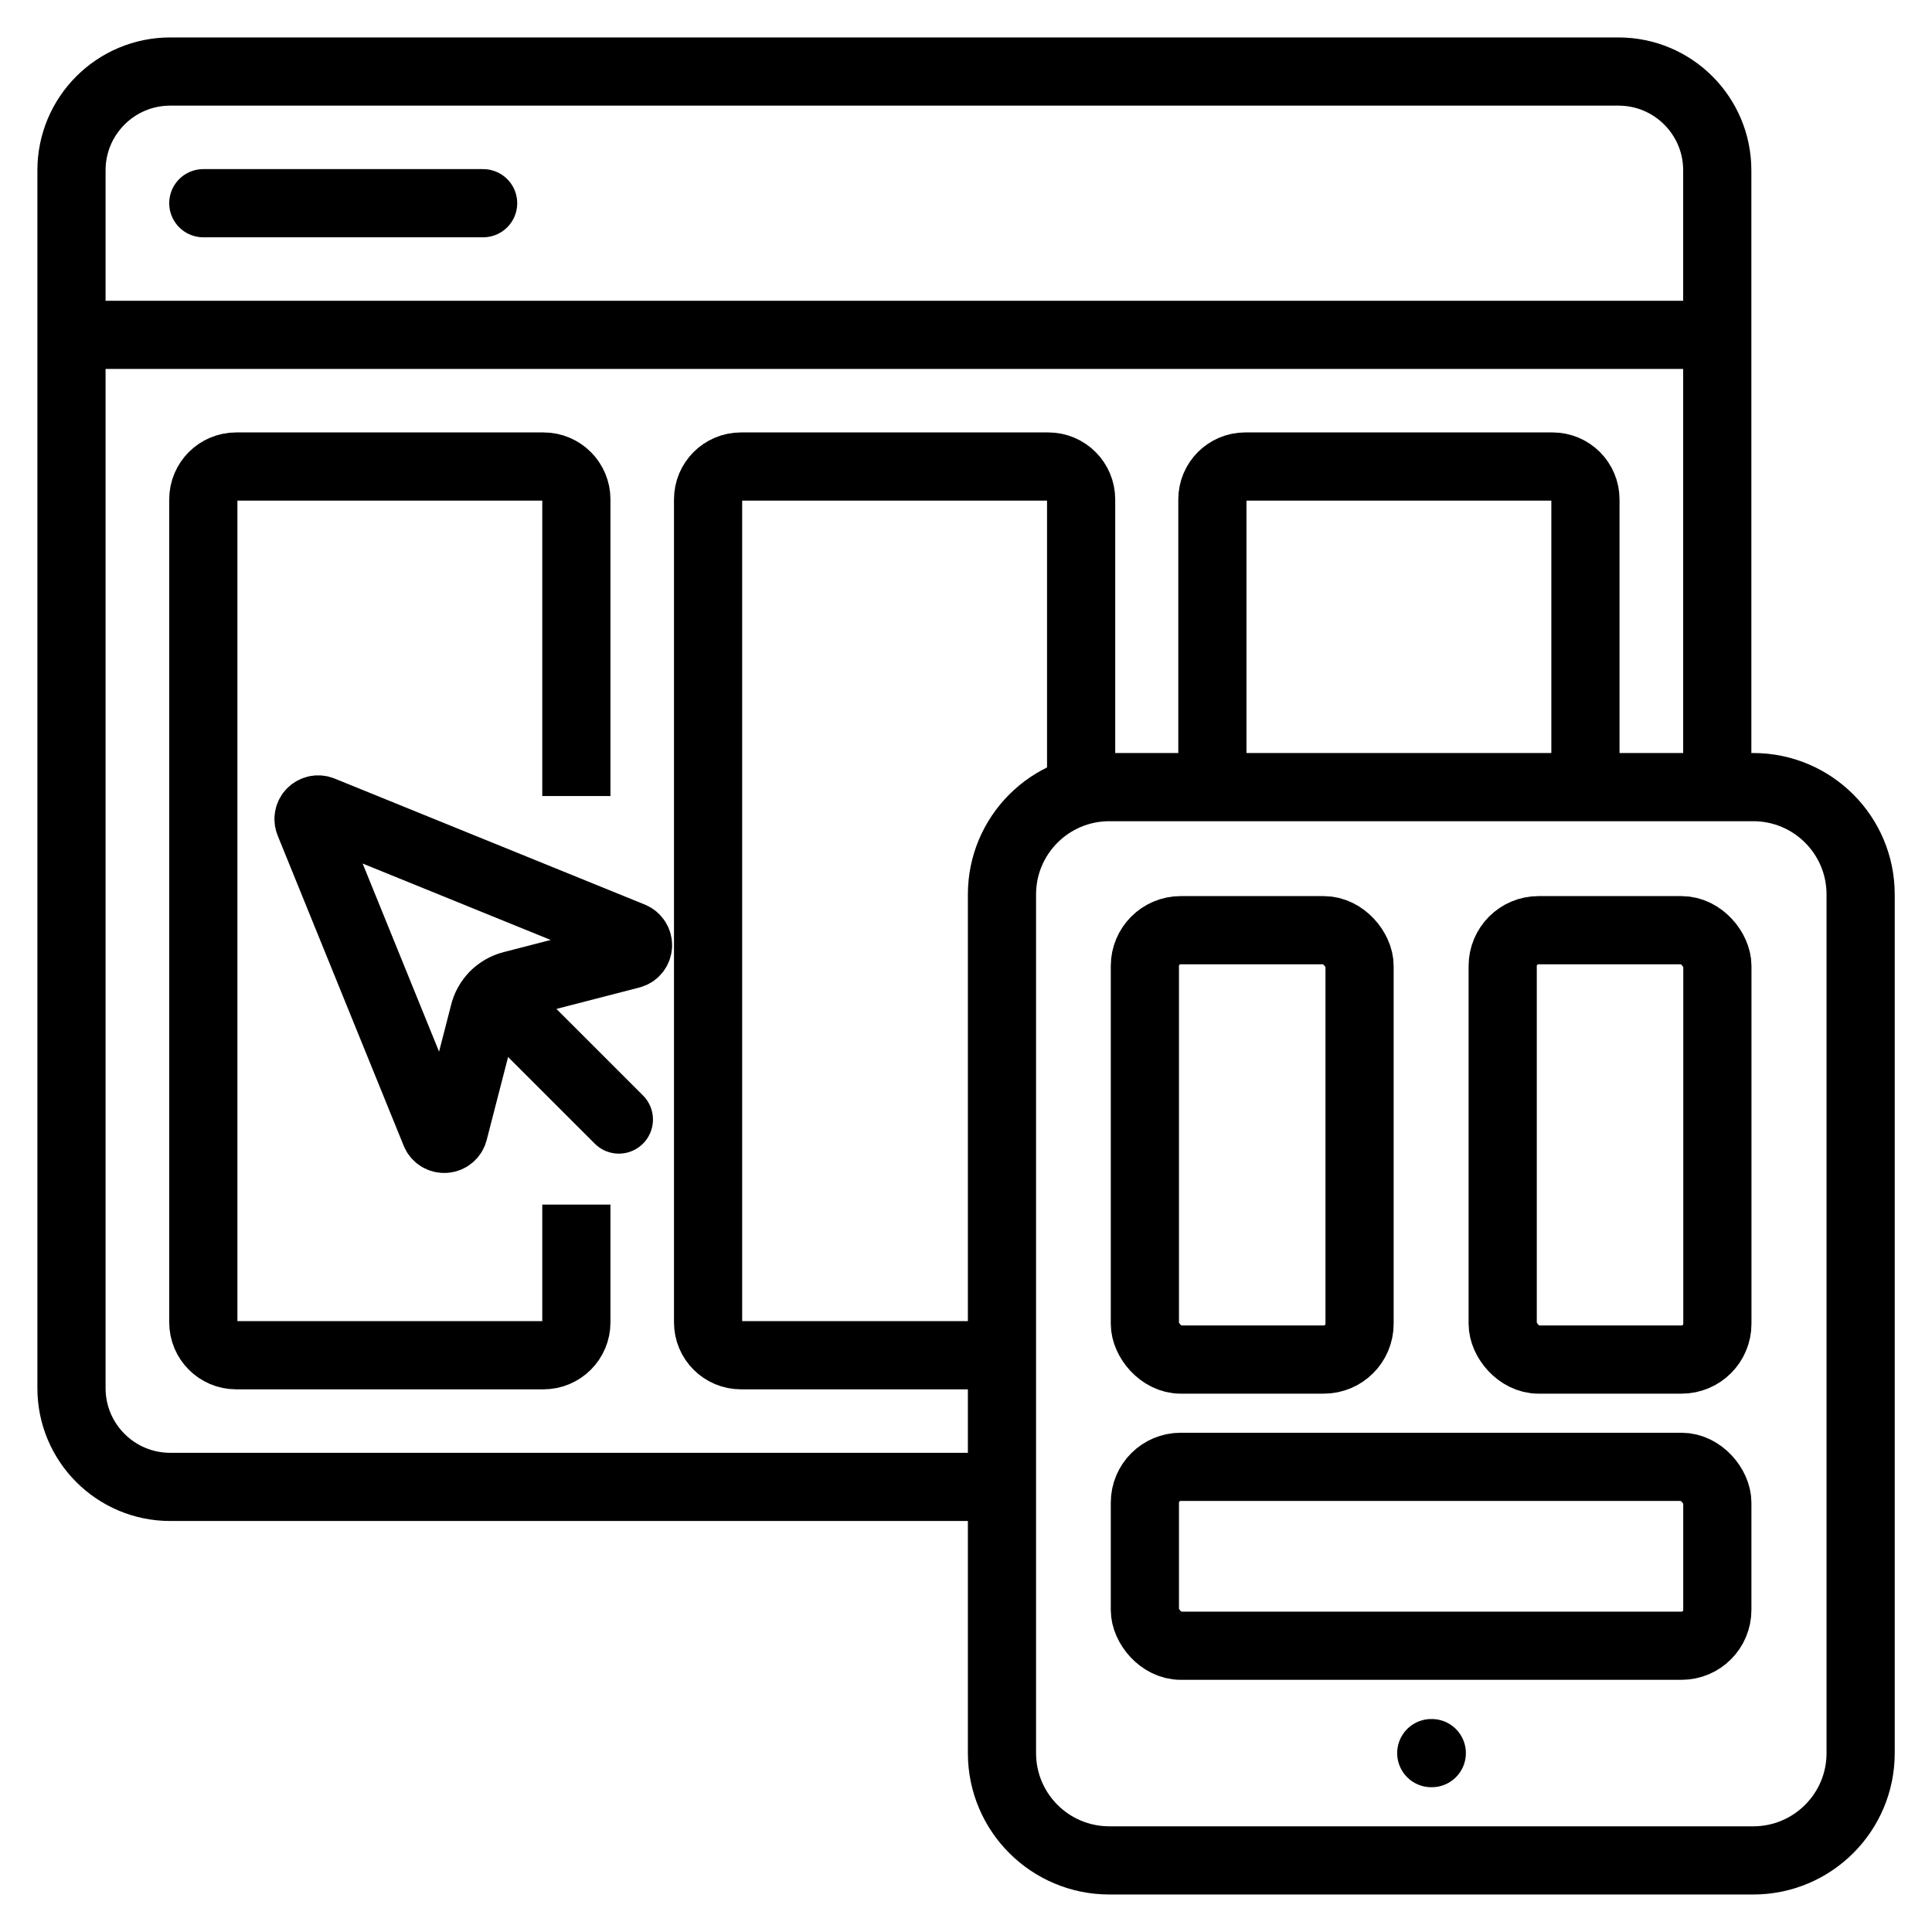
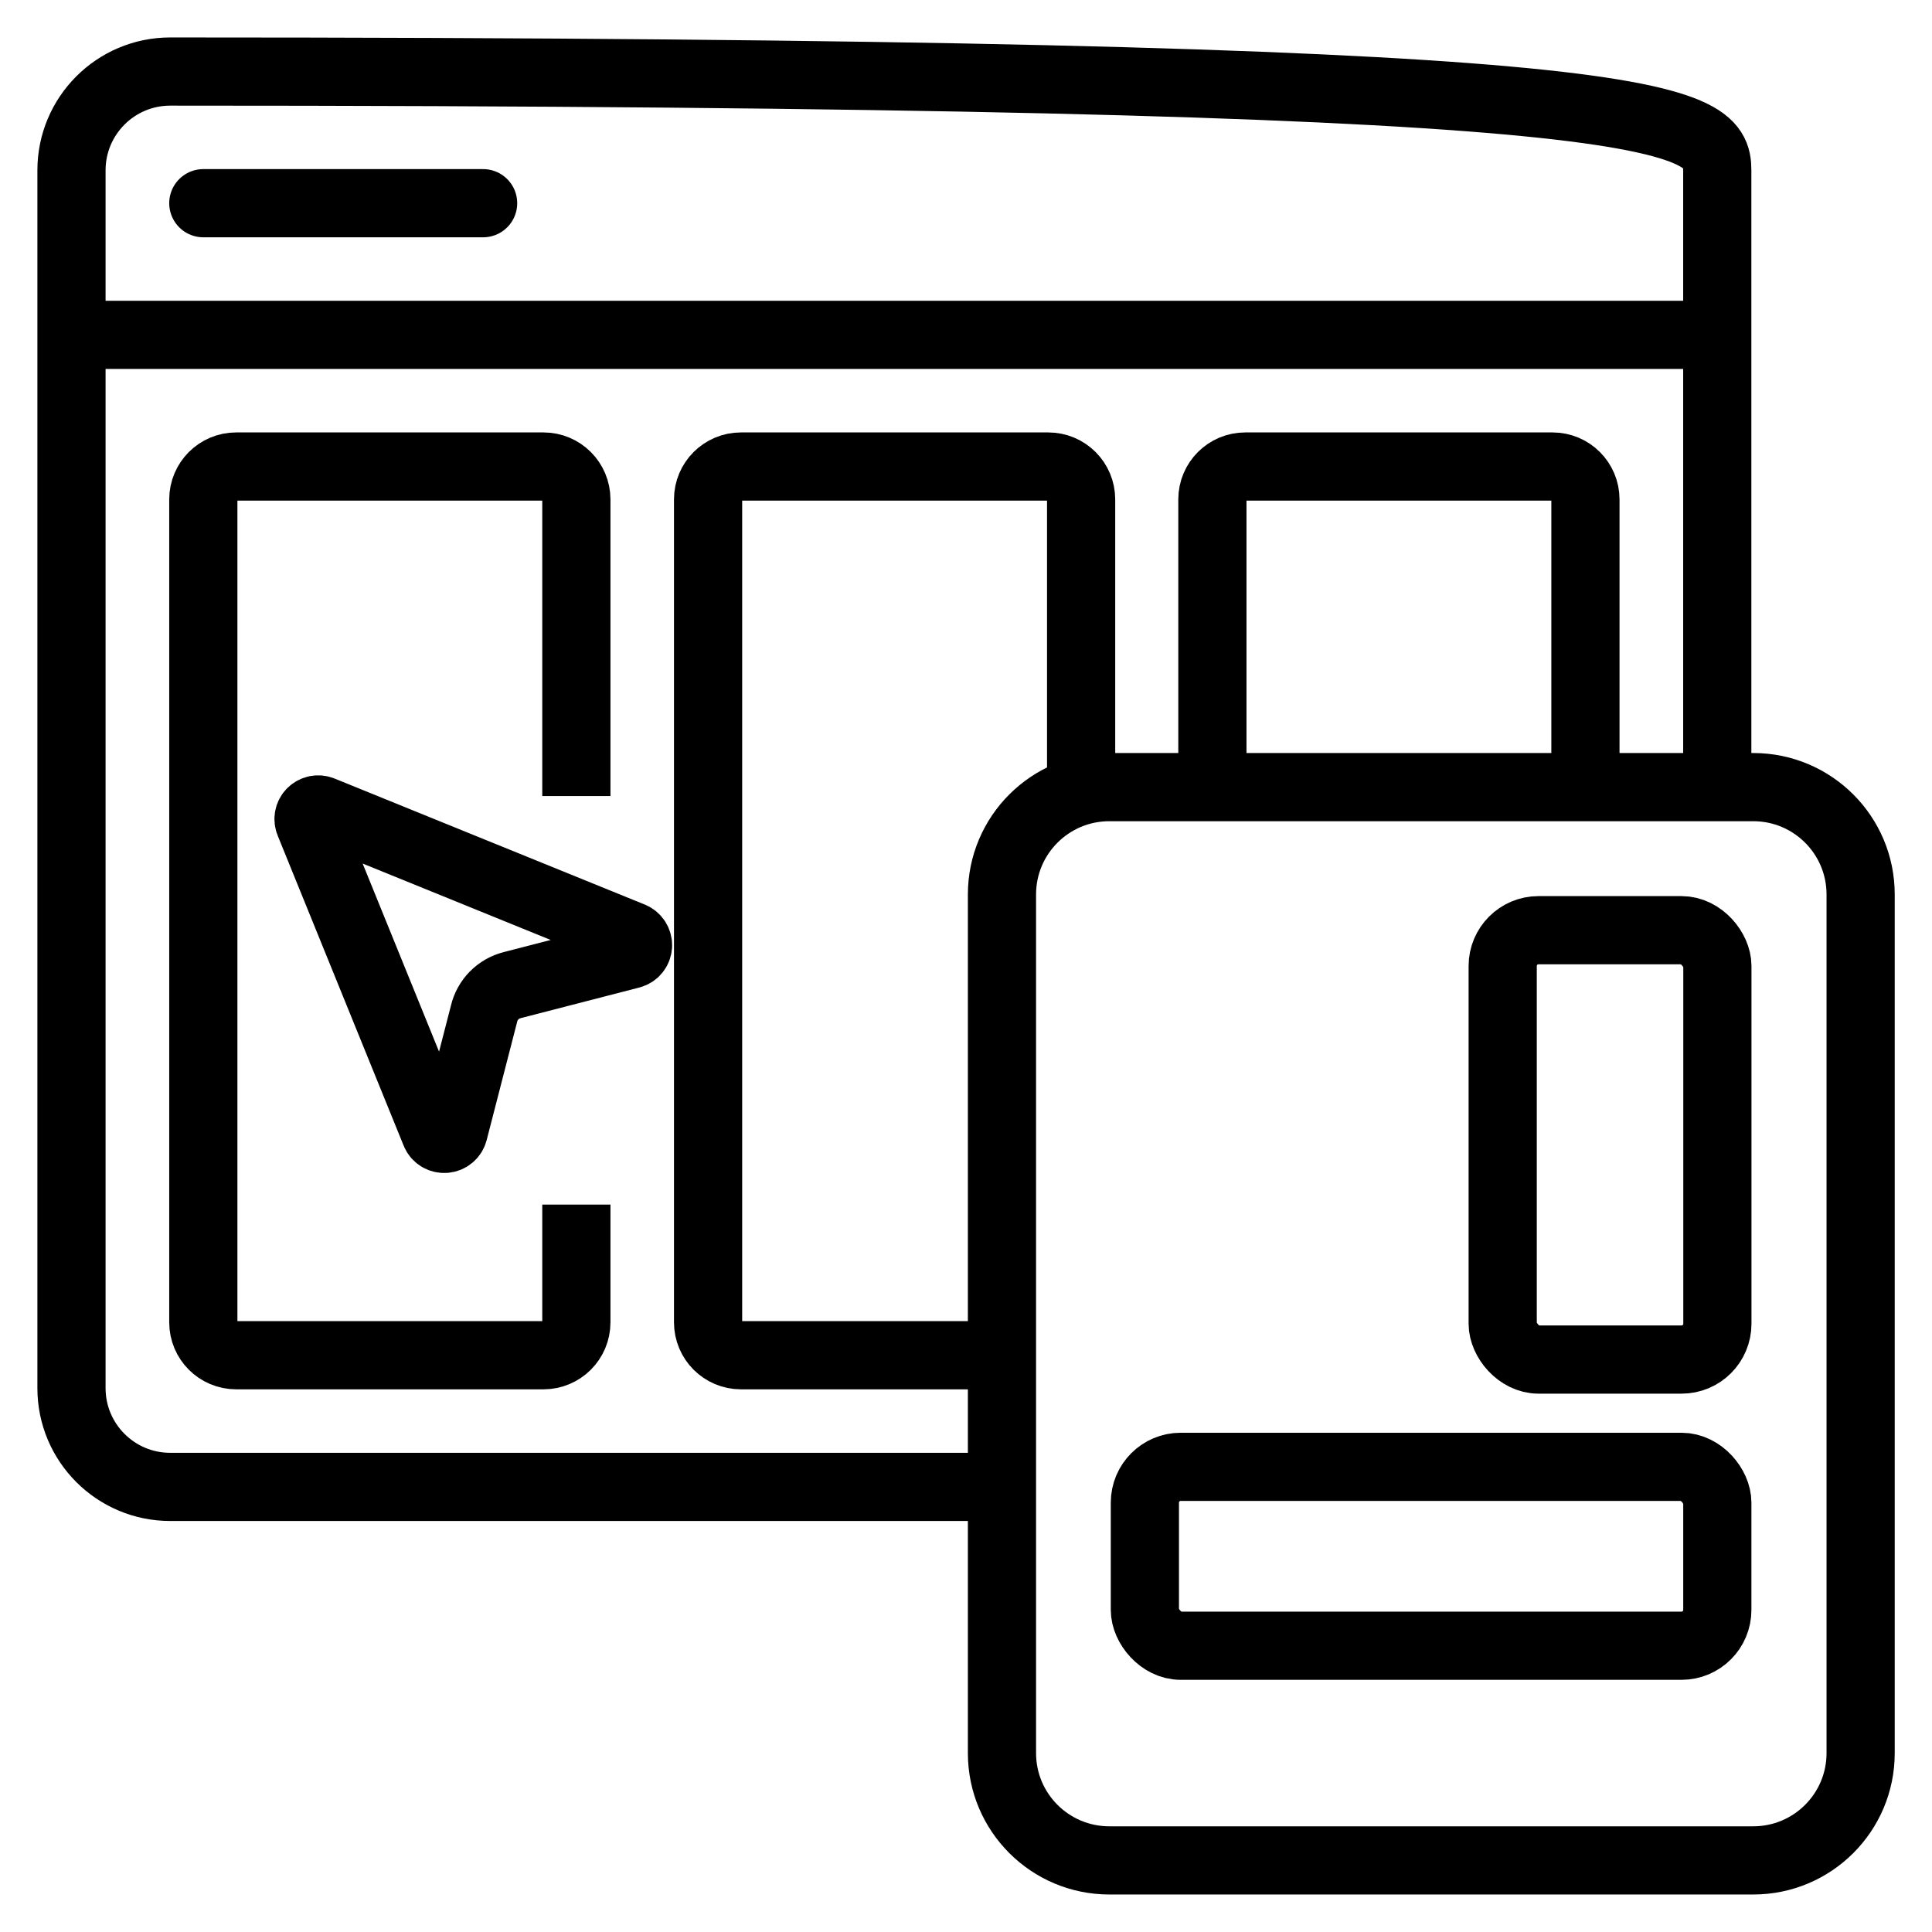
<svg xmlns="http://www.w3.org/2000/svg" width="34" height="34" viewBox="0 0 34 34" fill="none">
  <g clip-path="url(#clip0_1812_13952)">
-     <path d="M1.258 5.893V24.429C1.258 25.389 2.036 26.167 2.996 26.167H17.578M1.258 5.893V2.997C1.258 2.037 2.036 1.259 2.996 1.259H28.483C29.443 1.259 30.221 2.037 30.221 2.997V13.902M1.258 5.893H29.931" stroke="black" stroke-width="1.2" />
+     <path d="M1.258 5.893V24.429C1.258 25.389 2.036 26.167 2.996 26.167H17.578M1.258 5.893V2.997C1.258 2.037 2.036 1.259 2.996 1.259C29.443 1.259 30.221 2.037 30.221 2.997V13.902M1.258 5.893H29.931" stroke="black" stroke-width="1.2" />
    <path d="M3.578 3.576H8.502" stroke="black" stroke-width="1.2" stroke-linecap="round" />
    <path d="M10.143 21.199V23.271C10.143 23.591 9.884 23.85 9.564 23.85H4.157C3.837 23.85 3.578 23.591 3.578 23.271V8.789C3.578 8.469 3.837 8.21 4.157 8.21H9.564C9.884 8.21 10.143 8.469 10.143 8.789V14.009" stroke="black" stroke-width="1.2" />
    <path d="M19.026 13.814V8.789C19.026 8.469 18.767 8.21 18.447 8.21H13.04C12.72 8.21 12.461 8.469 12.461 8.789V23.271C12.461 23.591 12.72 23.85 13.04 23.85H17.582" stroke="black" stroke-width="1.2" />
    <path d="M21.336 13.763V8.789C21.336 8.469 21.595 8.21 21.915 8.21H27.322C27.642 8.21 27.901 8.469 27.901 8.789V13.763" stroke="black" stroke-width="1.2" />
    <path d="M30.855 13.852H19.522C18.479 13.852 17.633 14.697 17.633 15.741V30.852C17.633 31.895 18.479 32.74 19.522 32.74H30.855C31.898 32.74 32.744 31.895 32.744 30.852V15.741C32.744 14.697 31.898 13.852 30.855 13.852Z" stroke="black" stroke-width="1.2" stroke-linecap="round" stroke-linejoin="round" />
-     <path d="M25.188 30.852H25.197" stroke="black" stroke-width="1.2" stroke-linecap="round" stroke-linejoin="round" />
-     <rect x="20.148" y="16.37" width="3.778" height="7.556" rx="0.63" stroke="black" stroke-width="1.2" />
    <rect x="20.148" y="25.814" width="10.074" height="3.148" rx="0.63" stroke="black" stroke-width="1.2" />
    <rect x="26.445" y="16.37" width="3.778" height="7.556" rx="0.63" stroke="black" stroke-width="1.2" />
    <g clip-path="url(#clip1_1812_13952)">
-       <path d="M8.703 17.515L10.891 19.702" stroke="black" stroke-width="1.2" stroke-linecap="round" stroke-linejoin="round" />
      <path d="M5.665 14.258C5.634 14.245 5.6 14.242 5.567 14.248C5.534 14.255 5.503 14.271 5.479 14.295C5.455 14.319 5.439 14.349 5.433 14.382C5.426 14.415 5.43 14.449 5.443 14.48L7.66 19.937C7.673 19.97 7.697 19.998 7.727 20.017C7.758 20.036 7.793 20.044 7.829 20.042C7.865 20.04 7.899 20.026 7.926 20.004C7.954 19.981 7.974 19.95 7.983 19.916L8.518 17.841C8.546 17.72 8.607 17.609 8.694 17.52C8.782 17.431 8.891 17.368 9.012 17.337L11.1 16.798C11.135 16.789 11.166 16.77 11.189 16.742C11.212 16.714 11.225 16.68 11.228 16.645C11.23 16.609 11.221 16.573 11.202 16.543C11.183 16.512 11.155 16.489 11.122 16.475L5.665 14.258Z" stroke="black" stroke-width="1.2" stroke-linecap="round" stroke-linejoin="round" />
    </g>
  </g>
  <defs>
    <clipPath id="clip0_1812_13952">
      <rect width="34" height="34" fill="white" />
    </clipPath>
    <clipPath id="clip1_1812_13952">
      <rect width="8.185" height="8.185" fill="white" transform="translate(4.406 13.223)" />
    </clipPath>
  </defs>
</svg>